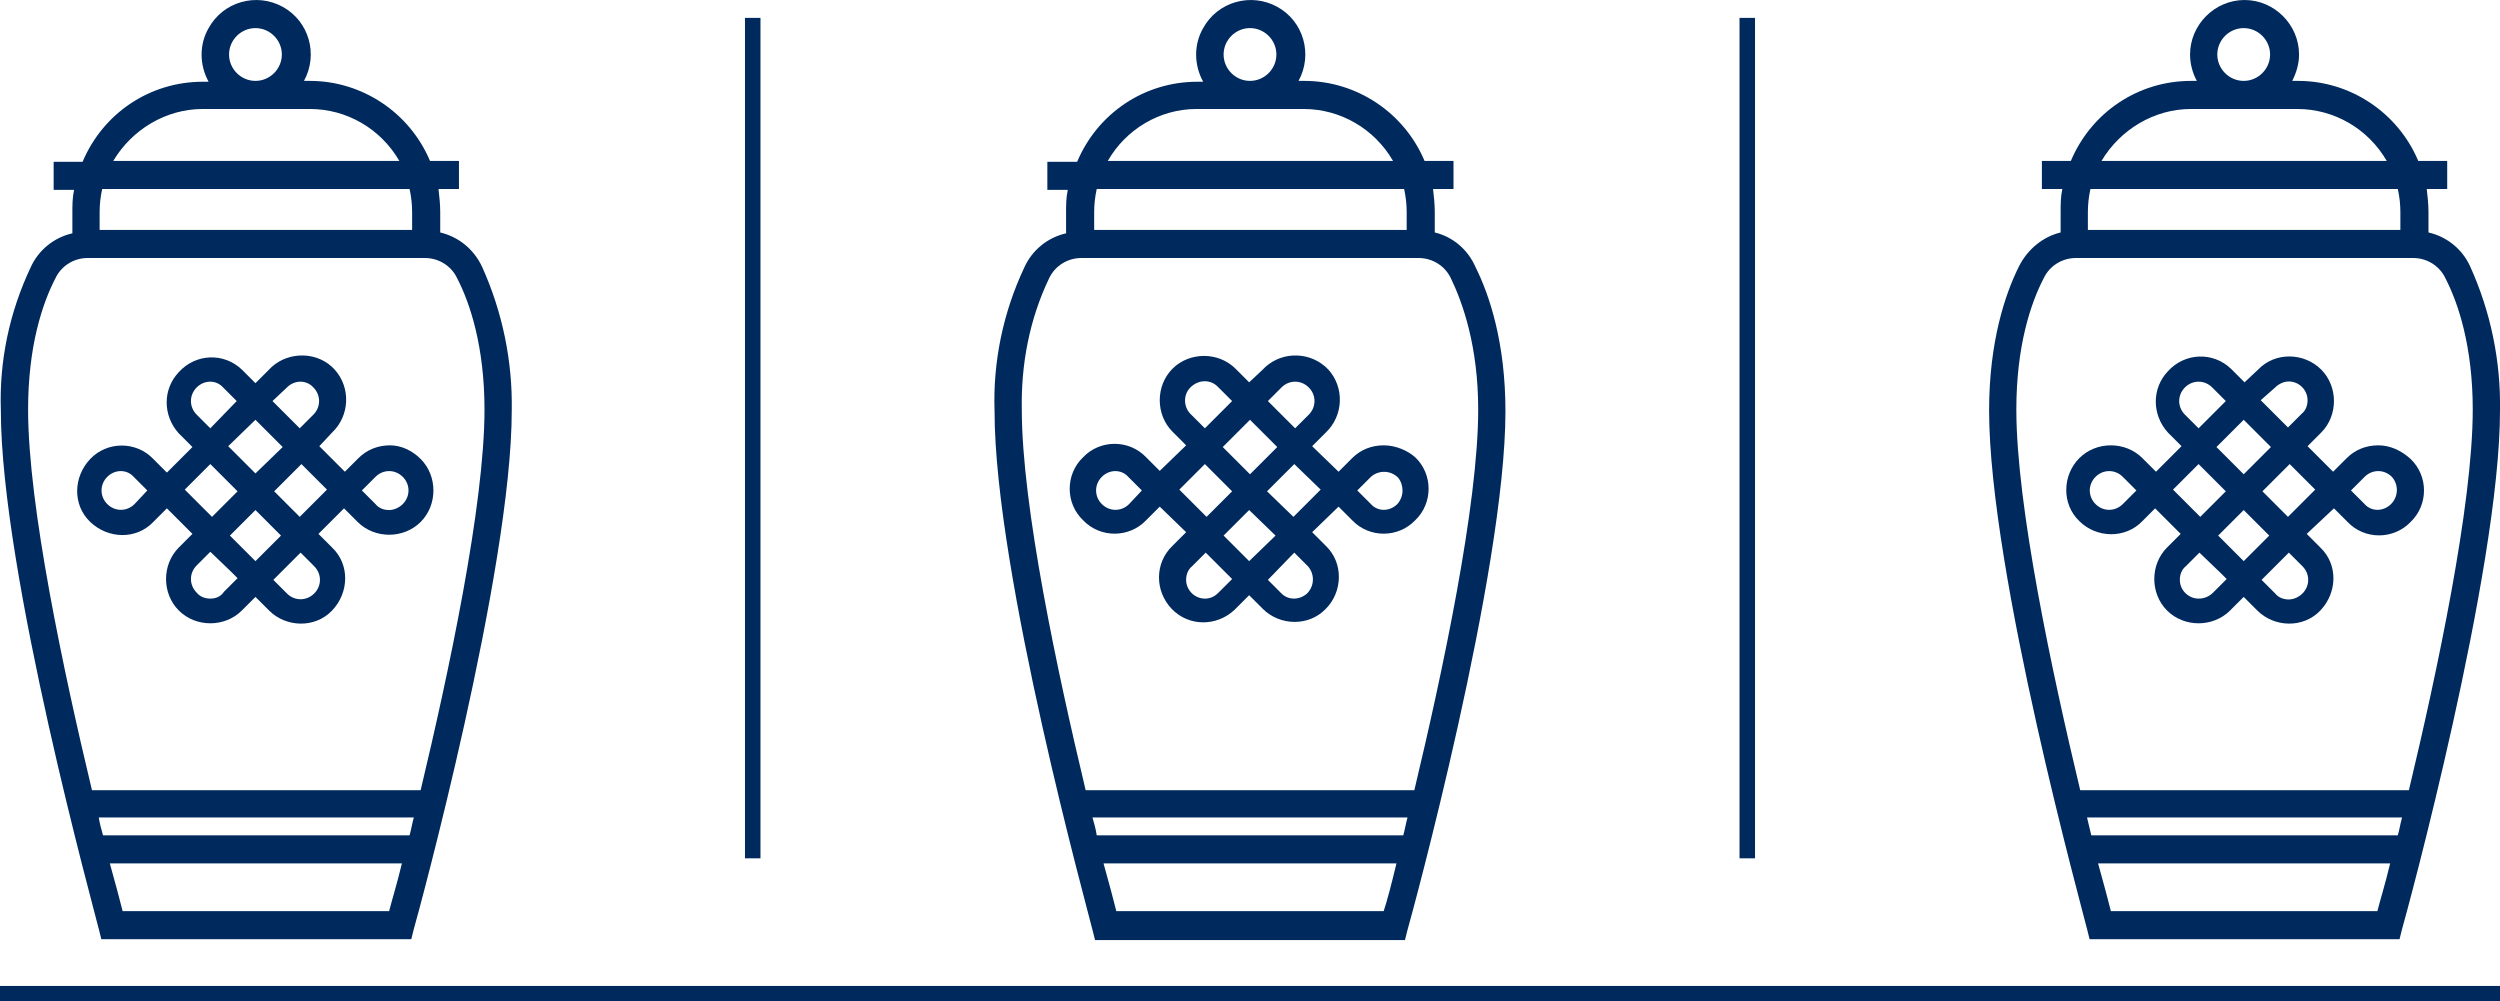
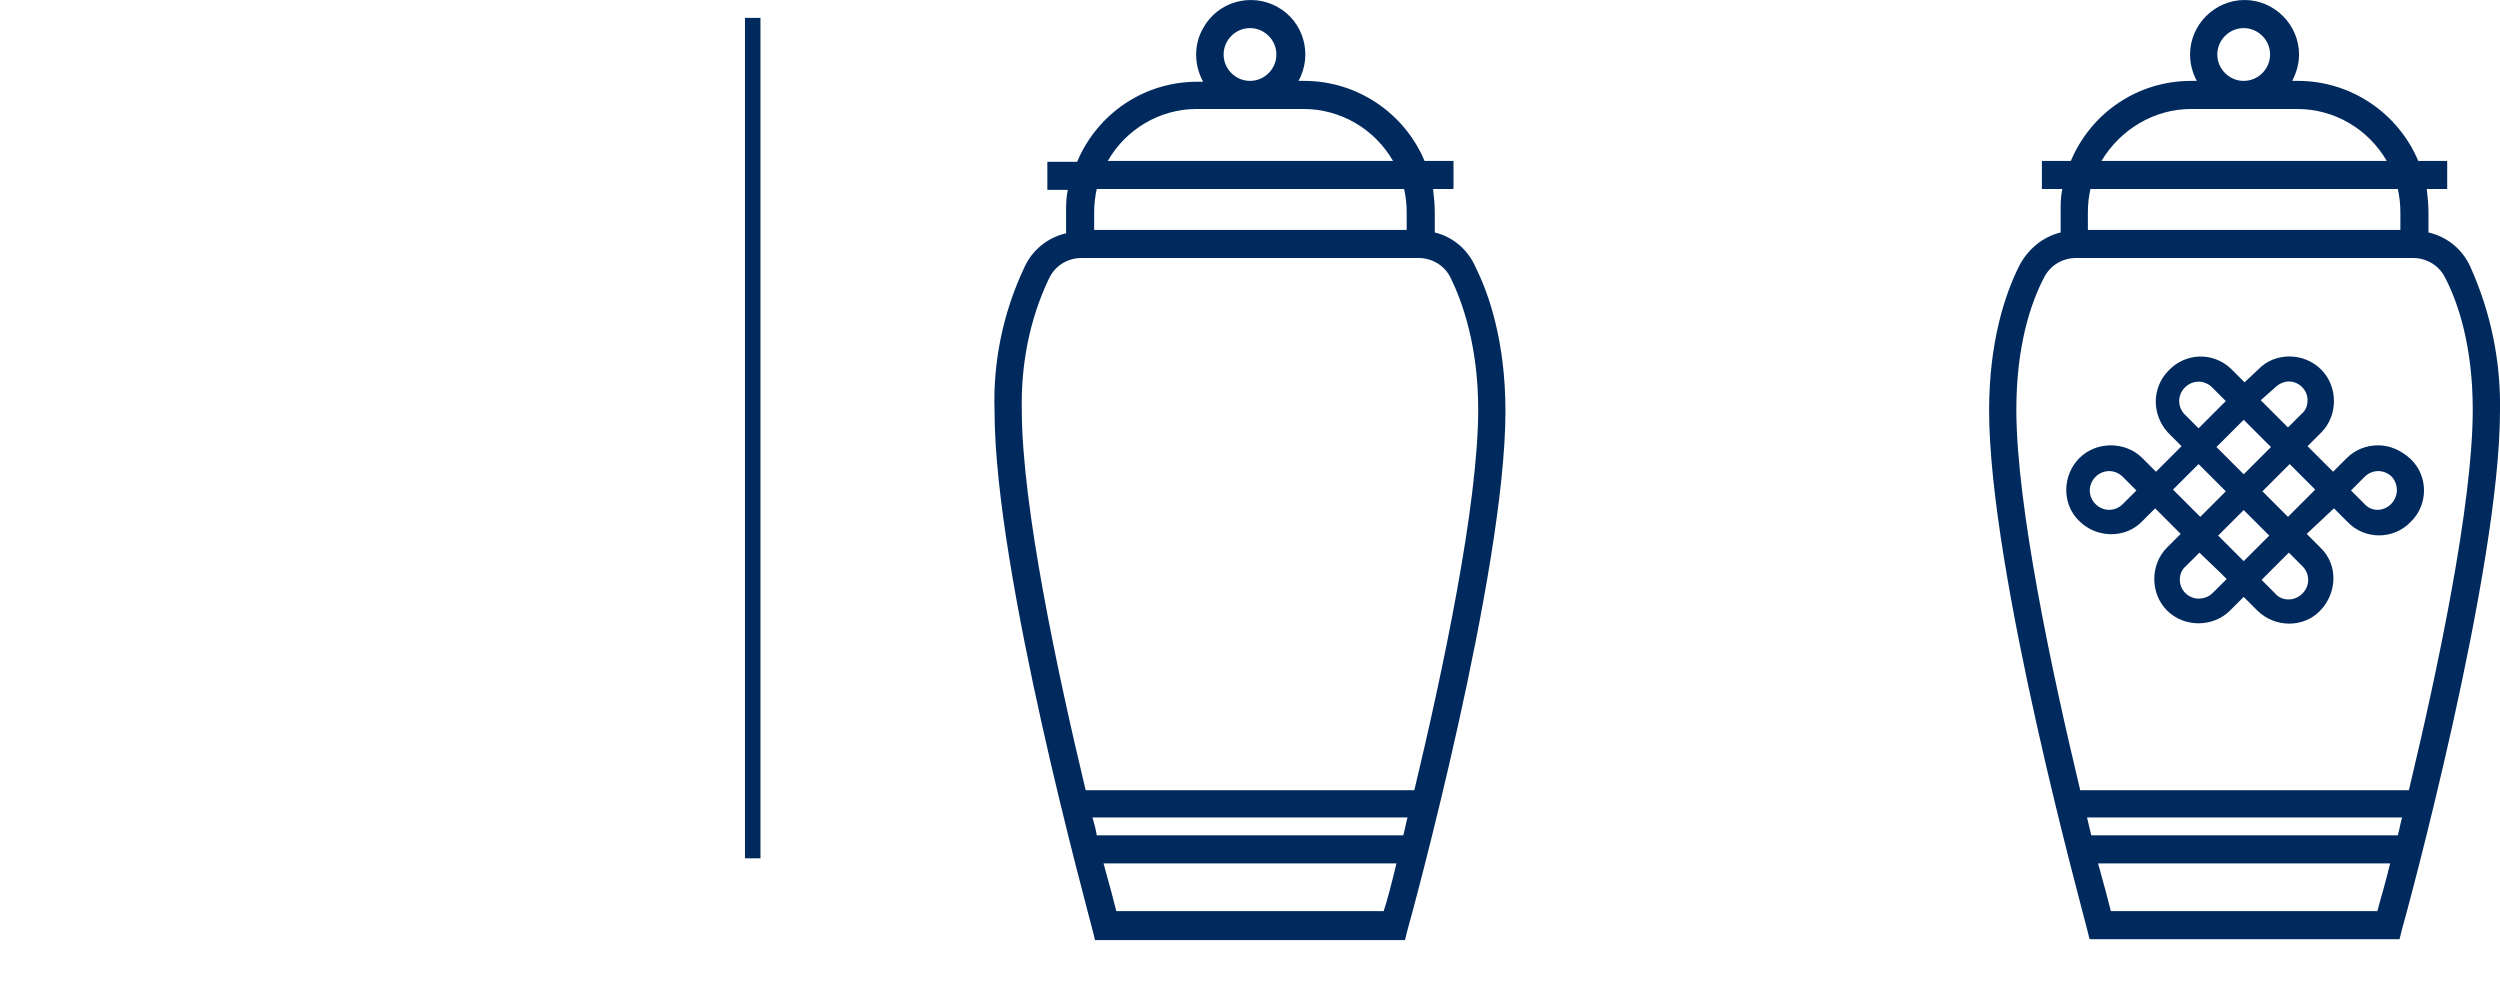
<svg xmlns="http://www.w3.org/2000/svg" version="1.1" id="Livello_1" x="0px" y="0px" viewBox="0 0 293.6 117.6" style="enable-background:new 0 0 293.6 117.6;" xml:space="preserve">
  <style type="text/css">
	.st0{fill:#002A5E;}
	.st1{fill:none;stroke:#002A5E;stroke-width:1.82;stroke-miterlimit:10;}
</style>
  <title>Tavola disegno 26</title>
  <path class="st0" d="M279.3,52.3c-1.4,0-2.7,0.5-3.7,1.5l-1.6,1.6l-3-3l1.6-1.6c2-2,2-5.4,0-7.4c-2-2-5.4-2.1-7.4,0c0,0,0,0,0,0  l-1.6,1.5l-1.6-1.6c-2.1-2-5.4-1.9-7.4,0.3c-1.9,2-1.9,5.1,0,7.2l1.6,1.6l-3,3l-1.6-1.6c-2-2-5.4-2-7.4,0c-2,2-2.1,5.4,0,7.4  c2,2,5.4,2.1,7.4,0l1.5-1.5l3,3l-1.6,1.6c-2,2-2,5.4,0,7.4c2,2,5.4,2,7.4,0l1.6-1.6l1.6,1.6c2,2,5.4,2.1,7.4,0s2.1-5.4,0-7.4  l-1.6-1.6l3.2-3l1.6,1.6c2,2.1,5.4,2.1,7.4,0c2.1-2,2.1-5.4,0-7.4C282,52.9,280.7,52.3,279.3,52.3L279.3,52.3z M263.5,49.3l3.2,3.2  l-3.2,3.2l-3.2-3.2L263.5,49.3z M267.2,45.5c0.4-0.4,1-0.7,1.6-0.7c1.2,0,2.2,1,2.2,2.2c0,0.6-0.2,1.2-0.7,1.6l-1.6,1.6l-3.2-3.2  L267.2,45.5z M258.2,50.3l-1.6-1.6c-0.9-0.9-0.9-2.3,0-3.2c0.9-0.9,2.3-0.9,3.2,0l1.6,1.6L258.2,50.3z M249.3,59.2  c-0.9,0.9-2.3,0.9-3.2,0c0,0,0,0,0,0c-0.9-0.9-0.9-2.3,0-3.2c0.9-0.9,2.3-0.9,3.2,0l1.6,1.6L249.3,59.2z M258.2,54.5l3.2,3.2l-3,3  l-3.2-3.2L258.2,54.5z M263.5,65.9l-3-3l3-3l3,3L263.5,65.9z M258.2,70.3c-1.2,0-2.2-1-2.2-2.2c0-0.6,0.2-1.2,0.7-1.6l1.6-1.6  l2.5,2.4l0.7,0.7l-1.6,1.6C259.4,70.1,258.8,70.3,258.2,70.3z M270.4,66.5c0.9,0.9,0.9,2.3,0,3.2c-0.4,0.4-1,0.7-1.6,0.7  c-0.6,0-1.2-0.2-1.6-0.7l-1.6-1.6l3.2-3.2L270.4,66.5z M268.8,60.6L268.8,60.6l-0.1,0.1l-3-3l3.2-3.2l3,3L268.8,60.6z M280.8,59.2  c-0.9,0.9-2.3,0.9-3.1,0c0,0,0,0,0,0l-1.6-1.6l1.6-1.6c0.9-0.9,2.3-0.9,3.2,0C281.7,56.9,281.7,58.3,280.8,59.2  C280.8,59.2,280.8,59.2,280.8,59.2L280.8,59.2z" />
  <path class="st0" d="M285.2,27.3v-2.4c0-0.9-0.1-1.8-0.2-2.7h2.4v-3.3H284c-2.4-5.7-8-9.4-14.1-9.4h-0.7c0.5-1,0.8-2,0.8-3.1  c0-3.5-2.9-6.4-6.4-6.4s-6.4,2.9-6.4,6.4c0,1.1,0.3,2.2,0.8,3.1h-0.7c-6.2,0-11.7,3.7-14.1,9.4h-3.4v3.3h2.4  c-0.2,0.9-0.2,1.8-0.2,2.7v2.4c-2.1,0.5-3.9,2-4.9,4c-1.6,3.2-3.5,8.8-3.5,16.9c0,19,11.1,59.2,11.5,60.9l0.3,1.2h36.4l0.3-1.2  c0.5-1.7,11.5-42.1,11.5-60.9c0.1-5.8-1.1-11.6-3.5-16.9C289.2,29.3,287.4,27.8,285.2,27.3z M260.4,6.4c0-1.7,1.4-3.1,3.1-3.1  c1.7,0,3.1,1.4,3.1,3.1s-1.4,3.1-3.1,3.1c0,0,0,0,0,0C261.8,9.5,260.4,8.1,260.4,6.4z M257.3,12.8h12.5c4.3,0,8.3,2.3,10.5,6.1  h-33.5C249,15.2,253,12.8,257.3,12.8z M281.6,22.2c0.2,0.9,0.3,1.8,0.3,2.7V27h-36.7v-2.1c0-0.9,0.1-1.8,0.3-2.7H281.6z M245.1,96  h37c-0.2,0.7-0.3,1.4-0.5,2.1h-36L245.1,96z M247.9,107c-0.3-1.2-0.8-3.1-1.5-5.6h34.3c-0.6,2.5-1.2,4.4-1.5,5.6H247.9z M282.9,92.8  h-38.6c-3.3-13.8-7.5-33.4-7.5-44.7c0-7.5,1.7-12.5,3.2-15.4c0.7-1.5,2.2-2.4,3.8-2.4h39.6c1.6,0,3.1,0.9,3.8,2.4  c1.5,2.9,3.2,8,3.2,15.4C290.4,59.3,286.2,79,282.9,92.8L282.9,92.8z" />
-   <path class="st0" d="M162.5,52.3c-1.4,0-2.7,0.5-3.7,1.5l-1.6,1.6l-3.1-3l1.6-1.6c2.1-2,2.2-5.3,0.3-7.4c-2-2.1-5.3-2.2-7.4-0.3  c-0.1,0.1-0.2,0.2-0.3,0.3l-1.6,1.5l-1.6-1.6c-2-2-5.4-2-7.4,0c-2,2-2,5.4,0,7.4l0,0l1.6,1.6l-3.1,3l-1.6-1.6c-2-2.1-5.4-2.1-7.4,0  c-2.1,2-2.1,5.4,0,7.4c2,2.1,5.4,2.1,7.4,0c0,0,0,0,0,0l1.6-1.6l3.1,3l-1.6,1.6c-2.1,2-2.1,5.3-0.1,7.4c2,2.1,5.3,2.1,7.4,0.1  c0,0,0.1-0.1,0.1-0.1l1.6-1.6l1.6,1.6c2,2,5.4,2.1,7.4,0c2-2,2.1-5.4,0-7.4l-1.6-1.6l3.1-3l1.6,1.6c2,2.1,5.4,2.1,7.4,0  c2.1-2,2.1-5.4,0-7.4C165.3,52.9,163.9,52.3,162.5,52.3L162.5,52.3z M146.8,49.3l3.2,3.2l-3.2,3.2l-3.2-3.2L146.8,49.3z M150.5,45.5  c0.9-0.9,2.3-0.9,3.2,0c0.9,0.9,0.9,2.3,0,3.2l-1.6,1.6l-3.2-3.2L150.5,45.5z M141.5,50.3l-1.6-1.6c-0.9-0.8-1-2.3-0.1-3.2  s2.3-1,3.2-0.1c0,0,0.1,0.1,0.1,0.1l1.6,1.6L141.5,50.3z M132.6,59.2c-0.9,0.9-2.3,0.9-3.2,0c-0.9-0.9-0.9-2.3,0-3.2  c0.9-0.9,2.3-0.9,3.1,0l1.6,1.6L132.6,59.2z M141.5,54.5l3.2,3.2l-3,3l-3.2-3.2L141.5,54.5z M146.7,65.9l-3-3l3-3l3.1,3L146.7,65.9z   M141.5,70.3c-1.2,0-2.2-1-2.2-2.2c0-0.6,0.2-1.2,0.7-1.6l1.6-1.6l2.4,2.4l0.7,0.7l-1.6,1.6C142.6,70.1,142.1,70.3,141.5,70.3  L141.5,70.3z M153.6,66.5c0.8,0.9,0.8,2.3-0.1,3.2c-0.9,0.8-2.2,0.8-3,0l-1.6-1.6l3.1-3.2L153.6,66.5z M152,60.6L152,60.6l-0.1,0.1  l-3.1-3l3.2-3.2l3.1,3L152,60.6z M164.1,59.2c-0.9,0.9-2.3,0.9-3.1,0c0,0,0,0,0,0l-1.6-1.6l1.6-1.6c0.9-0.8,2.3-0.8,3.2,0.1  C164.9,57,164.9,58.3,164.1,59.2L164.1,59.2z" />
  <path class="st0" d="M168.5,27.3v-2.4c0-0.9-0.1-1.8-0.2-2.7h2.4v-3.3h-3.4c-2.4-5.7-8-9.4-14.1-9.4h-0.7c1.7-3.1,0.6-7-2.5-8.7  c-3.1-1.7-7-0.6-8.7,2.5c-1.1,1.9-1.1,4.3,0,6.3h-0.7c-6.2,0-11.7,3.7-14.1,9.4H123v3.3h2.4c-0.2,0.9-0.2,1.8-0.2,2.7v2.4  c-2.2,0.5-4,2-4.9,4c-2.5,5.3-3.7,11.1-3.5,16.9c0,19,11.1,59.2,11.5,60.9l0.3,1.2H165l0.3-1.2c0.5-1.7,11.5-42.1,11.5-60.9  c0-8.1-1.9-13.7-3.5-16.9C172.4,29.3,170.6,27.8,168.5,27.3z M143.7,6.4c0-1.7,1.4-3.1,3.1-3.1s3.1,1.4,3.1,3.1s-1.4,3.1-3.1,3.1  l0,0C145.1,9.5,143.7,8.1,143.7,6.4z M140.5,12.8h12.6c4.3,0,8.3,2.3,10.5,6.1h-33.5C132.2,15.2,136.2,12.8,140.5,12.8z M164.9,22.2  c0.2,0.9,0.3,1.8,0.3,2.7V27h-36.7v-2.1c0-0.9,0.1-1.8,0.3-2.7H164.9z M128.3,96h37c-0.2,0.7-0.3,1.4-0.5,2.1h-36  C128.7,97.4,128.5,96.7,128.3,96z M131.1,107c-0.3-1.2-0.8-3.1-1.5-5.6H164c-0.6,2.5-1.1,4.4-1.5,5.6H131.1z M166.1,92.8h-38.6  C124.2,79,120,59.4,120,48.1c-0.1-5.3,0.9-10.6,3.2-15.4c0.7-1.5,2.2-2.4,3.8-2.4h39.6c1.6,0,3.1,0.9,3.8,2.4  c1.4,2.9,3.2,8,3.2,15.4C173.6,59.3,169.4,79,166.1,92.8L166.1,92.8z" />
-   <path class="st0" d="M45.8,52.3c-1.4,0-2.7,0.5-3.7,1.5l-1.6,1.6l-3-3l1.5-1.6c2.1-2,2.2-5.3,0.3-7.4s-5.3-2.2-7.4-0.3  c-0.1,0.1-0.2,0.2-0.3,0.3L30,45l-1.6-1.6c-2.1-2-5.4-1.9-7.4,0.3c-1.9,2-1.9,5.1,0,7.2l1.6,1.6l-3,3L18,53.9c-2-2.1-5.4-2.1-7.4,0  s-2.1,5.4,0,7.4s5.4,2.1,7.4,0c0,0,0,0,0,0l1.6-1.6l3,3L21,64.3c-2,2-2,5.4,0,7.4c2,2,5.4,2,7.4,0l1.6-1.6l1.6,1.6  c2,2,5.4,2.1,7.4,0s2.1-5.4,0-7.4l-1.6-1.6l3-3l1.6,1.6c2,2,5.4,2,7.4,0s2-5.4,0-7.4C48.4,52.9,47.1,52.3,45.8,52.3L45.8,52.3z   M30,49.3l3.2,3.2L30,55.6l-3.2-3.2L30,49.3z M33.7,45.5c0.9-0.9,2.3-0.9,3.1,0c0,0,0,0,0,0c0.9,0.9,0.9,2.3,0,3.2l-1.6,1.6  l-3.2-3.2L33.7,45.5z M24.7,50.3l-1.6-1.6c-0.9-0.9-0.9-2.3,0-3.2c0.9-0.9,2.3-0.9,3.1,0c0,0,0,0,0,0l1.6,1.6L24.7,50.3z M15.8,59.2  c-0.9,0.9-2.3,0.9-3.2,0c-0.9-0.9-0.9-2.3,0-3.2c0.9-0.9,2.3-0.9,3.1,0l1.6,1.6L15.8,59.2z M24.7,54.5l3.2,3.2l-3,3l-3.2-3.2  L24.7,54.5z M30,65.9l-3-3l3-3l3,3L30,65.9z M24.7,70.3c-0.6,0-1.2-0.2-1.6-0.7c-0.9-0.9-0.9-2.3,0-3.2l1.6-1.6l2.5,2.4l0.7,0.7  l-1.6,1.6C25.9,70.1,25.3,70.3,24.7,70.3z M36.9,66.5c0.9,0.9,0.9,2.3,0,3.2c-0.9,0.9-2.3,0.9-3.2,0l-1.6-1.6l3.2-3.2L36.9,66.5z   M35.3,60.6L35.3,60.6l-0.1,0.1l-3-3l3.2-3.2l3,3L35.3,60.6z M47.3,59.2c-0.4,0.4-1,0.7-1.6,0.7c-0.6,0-1.2-0.2-1.6-0.7l-1.6-1.6  l1.6-1.6c0.9-0.9,2.3-0.9,3.2,0S48.2,58.3,47.3,59.2L47.3,59.2L47.3,59.2z" />
-   <path class="st0" d="M51.7,27.3v-2.4c0-0.9-0.1-1.8-0.2-2.7h2.4v-3.3h-3.4c-2.4-5.7-8-9.4-14.1-9.4h-0.7c1.7-3.1,0.6-7-2.5-8.7  s-7-0.6-8.7,2.5c-1.1,1.9-1.1,4.3,0,6.3h-0.7c-6.2,0-11.7,3.7-14.1,9.4H6.3v3.3h2.4c-0.2,0.9-0.2,1.8-0.2,2.7v2.4  c-2.2,0.5-4,2-4.9,4c-2.5,5.3-3.7,11-3.5,16.8c0,19,11.1,59.2,11.5,60.9l0.3,1.2h36.4l0.3-1.2c0.5-1.7,11.5-42.1,11.5-60.9  c0.1-5.8-1.1-11.6-3.5-16.9C55.6,29.2,53.8,27.8,51.7,27.3z M26.9,6.4c0-1.7,1.4-3.1,3.1-3.1c1.7,0,3.1,1.4,3.1,3.1  s-1.4,3.1-3.1,3.1l0,0C28.3,9.5,26.9,8.1,26.9,6.4z M23.8,12.8h12.6c4.3,0,8.3,2.3,10.5,6.1H13.3C15.5,15.2,19.5,12.8,23.8,12.8z   M48.1,22.2c0.2,0.9,0.3,1.8,0.3,2.7V27H11.7v-2.1c0-0.9,0.1-1.8,0.3-2.7L48.1,22.2z M11.6,96h37c-0.2,0.7-0.3,1.4-0.5,2.1h-36  C11.9,97.4,11.7,96.7,11.6,96z M14.4,107c-0.3-1.2-0.8-3.1-1.5-5.6h34.3c-0.6,2.5-1.2,4.4-1.5,5.6H14.4z M49.4,92.8H10.8  C7.5,79,3.3,59.4,3.3,48.1c0-7.5,1.7-12.5,3.2-15.4c0.7-1.5,2.2-2.4,3.8-2.4h39.6c1.6,0,3.1,0.9,3.8,2.4c1.5,2.9,3.2,8,3.2,15.4  C56.9,59.3,52.7,79,49.4,92.8L49.4,92.8z" />
-   <line class="st1" x1="293.6" y1="116.7" x2="0" y2="116.7" />
-   <line class="st1" x1="205.2" y1="100.8" x2="205.2" y2="2.1" />
  <line class="st1" x1="88.4" y1="100.8" x2="88.4" y2="2.1" />
</svg>